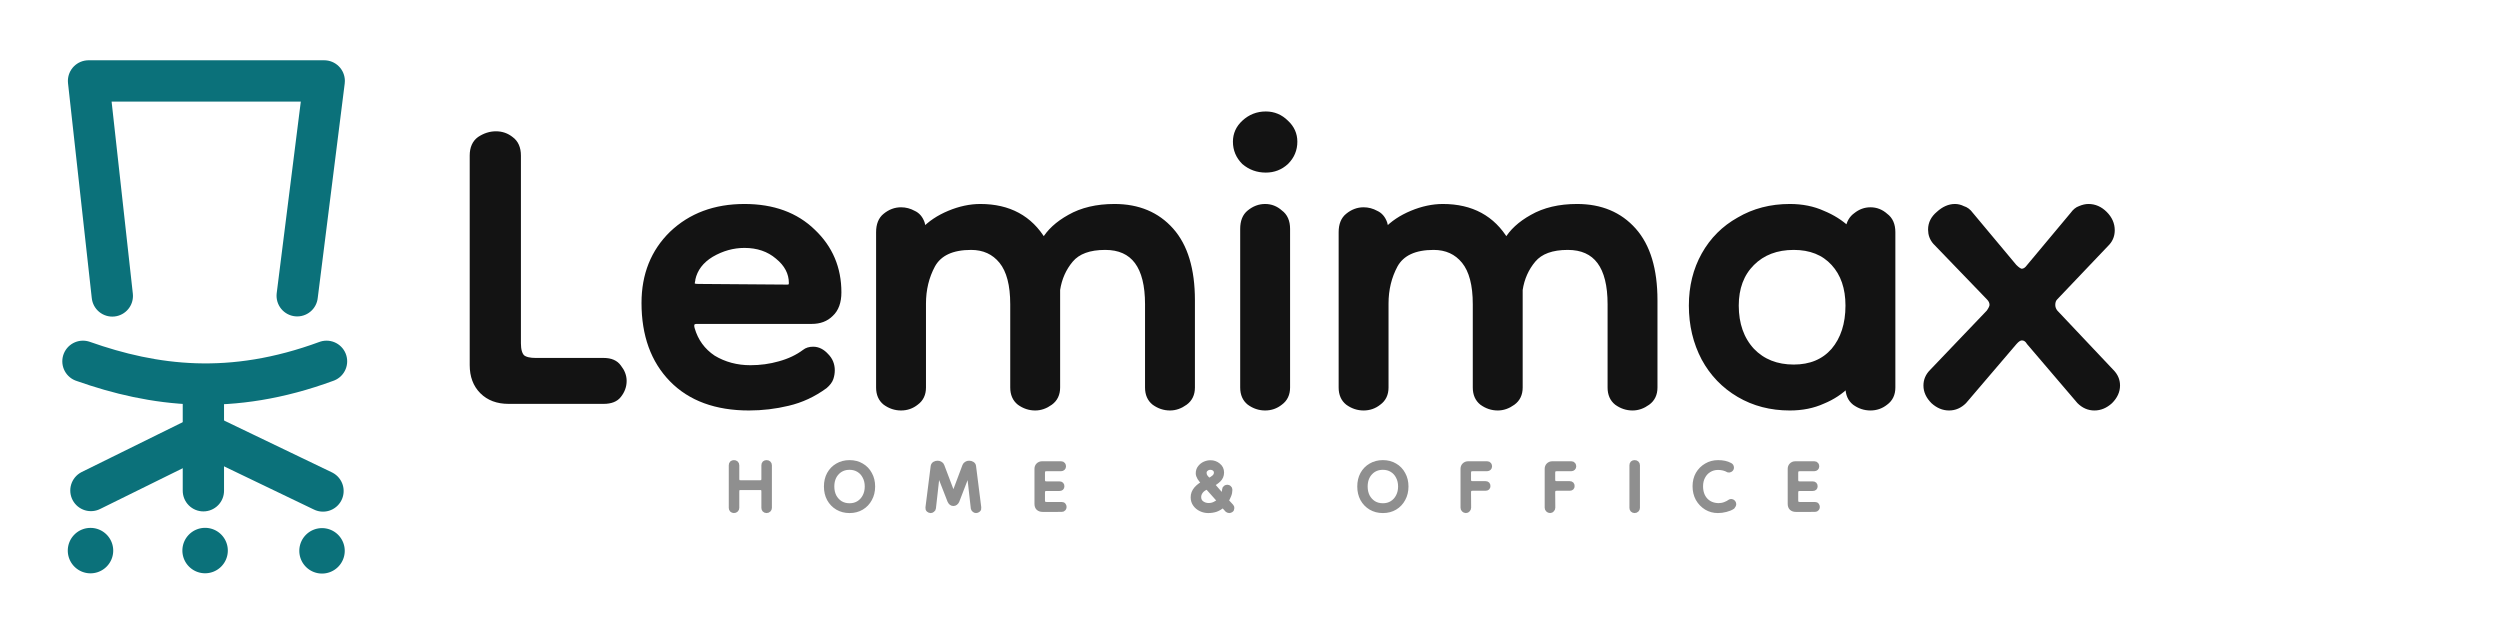
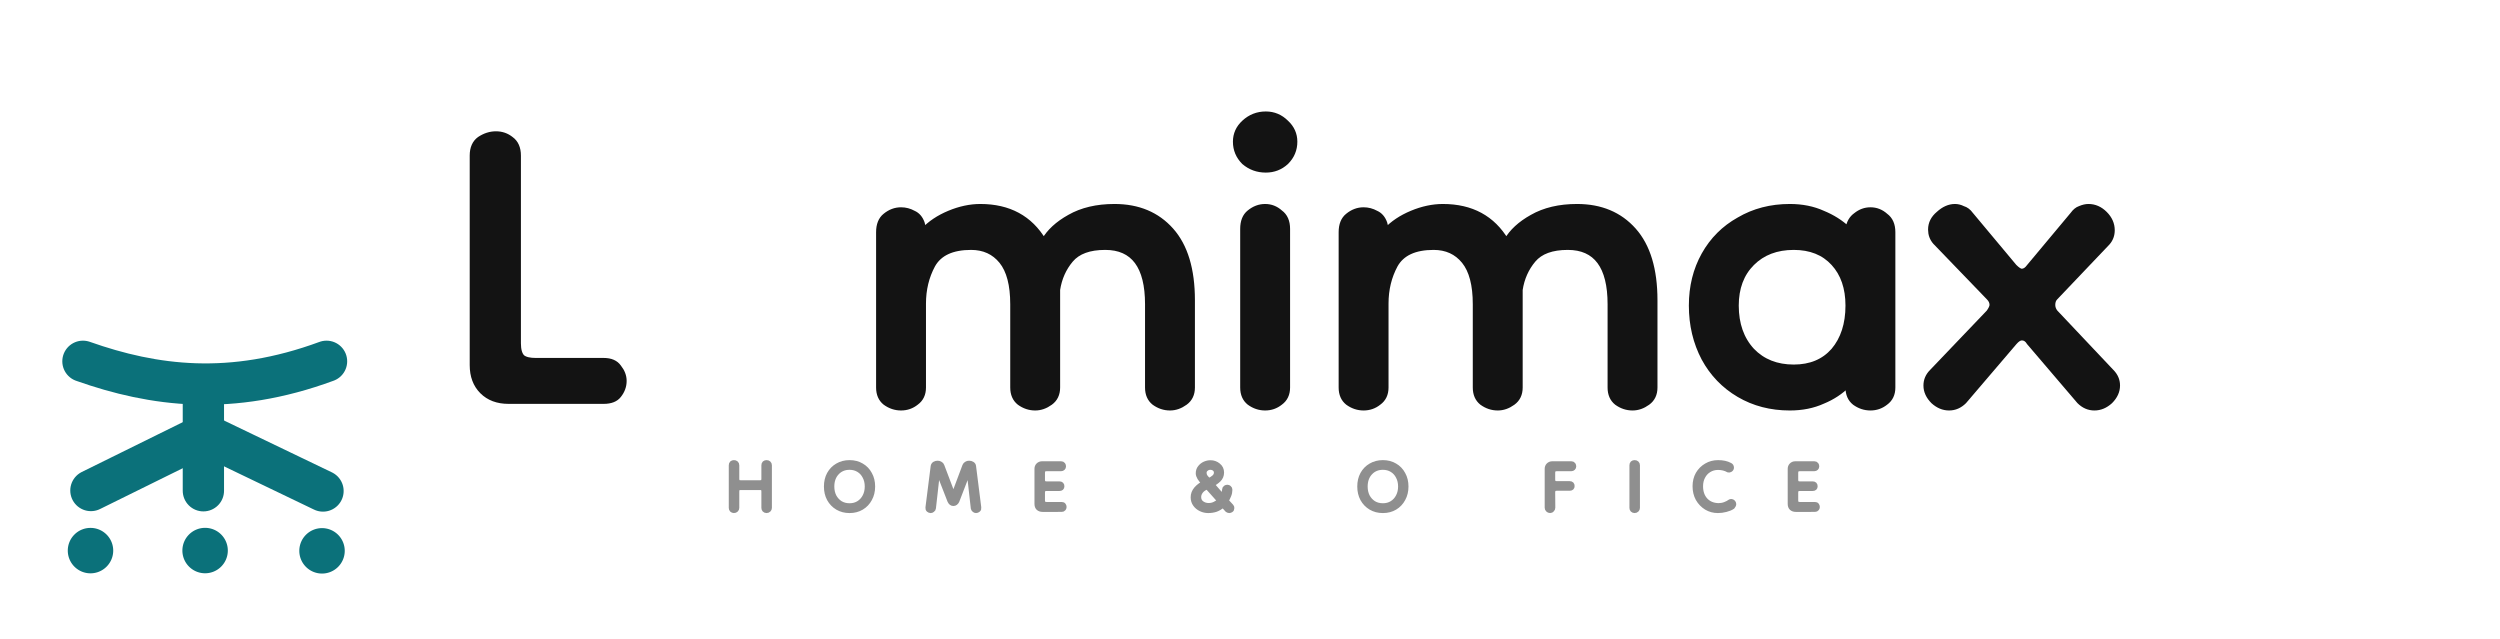
<svg xmlns="http://www.w3.org/2000/svg" xmlns:ns1="http://sodipodi.sourceforge.net/DTD/sodipodi-0.dtd" xmlns:ns2="http://www.inkscape.org/namespaces/inkscape" version="1.1" id="svg148" width="605.333" height="154.667" viewBox="0 0 605.333 154.667" ns1:docname="lemimax_logo_green.svg" ns2:version="1.2.2 (b0a8486541, 2022-12-01)">
  <defs id="defs152">
    <rect x="318.275" y="9.361" width="350.584" height="37.271" id="rect5175" />
    <rect x="101.209" y="21.006" width="513.865" height="159.885" id="rect1574" />
  </defs>
  <ns1:namedview id="namedview150" pagecolor="#ffffff" bordercolor="#000000" borderopacity="0.25" ns2:showpageshadow="2" ns2:pageopacity="0.0" ns2:pagecheckerboard="0" ns2:deskcolor="#d1d1d1" showgrid="false" showguides="true" ns2:zoom="0.66466483" ns2:cx="468.65727" ns2:cy="419.00818" ns2:window-width="1920" ns2:window-height="1016" ns2:window-x="0" ns2:window-y="0" ns2:window-maximized="1" ns2:current-layer="layer1">
    <ns1:guide position="52.658,30.732" orientation="0,-1" id="guide1027" ns2:locked="false" />
    <ns1:guide position="15.191,73.079" orientation="1,0" id="guide1029" ns2:locked="false" />
    <ns1:guide position="84.065,72.482" orientation="1,0" id="guide1031" ns2:locked="false" />
    <ns1:guide position="45.512,15.781" orientation="0,-1" id="guide1435" ns2:locked="false" />
    <ns1:guide position="422.82,135.663" orientation="0,-1" id="guide1498" ns2:locked="false" />
    <ns1:guide position="113.566,100.41" orientation="1,0" id="guide5229" ns2:locked="false" />
  </ns1:namedview>
  <g ns2:groupmode="layer" ns2:label="Image" id="g154" />
  <g ns2:groupmode="layer" id="layer1" ns2:label="stolicka">
    <path style="fill:none;stroke:#0b717a;stroke-width:10;stroke-linecap:round;stroke-dasharray:none;stroke-dashoffset:0.5;stroke-opacity:1" d="m 20.086,87.485 c 17.192,6.065 35.849,8.527 58.977,0" id="path873" ns1:nodetypes="cc" />
    <path style="fill:none;stroke:#0b717a;stroke-width:10;stroke-linecap:round;stroke-dasharray:none;stroke-dashoffset:0.5;stroke-opacity:1;stroke-linejoin:round;paint-order:stroke fill markers" d="m 22.014,118.766 27.604,-13.619 28.59,13.738" id="path1096" />
    <path style="fill:none;stroke:#0b717a;stroke-width:10;stroke-linecap:round;stroke-linejoin:round;stroke-dasharray:none;stroke-dashoffset:0.5;stroke-opacity:1;paint-order:stroke fill markers" d="m 49.246,93.868 v 24.959" id="path1098" />
    <path id="path1406" style="fill:#0b717a;stroke:#0b717a;stroke-width:6.496;stroke-linecap:round;stroke-linejoin:round;stroke-dashoffset:0.5;paint-order:stroke fill markers;stroke-opacity:1;fill-opacity:1" d="m 24.165,133.321 a 2.252,2.252 0 0 1 -2.252,2.252 2.252,2.252 0 0 1 -2.252,-2.252 2.252,2.252 0 0 1 2.252,-2.252 2.252,2.252 0 0 1 2.252,2.252 z" />
    <path id="path1406-3" style="fill:#0b717a;stroke:#0b717a;stroke-width:6.496;stroke-linecap:round;stroke-linejoin:round;stroke-dashoffset:0.5;paint-order:stroke fill markers;stroke-opacity:1;fill-opacity:1" d="m 51.914,133.309 a 2.252,2.252 0 0 1 -2.252,2.252 2.252,2.252 0 0 1 -2.252,-2.252 2.252,2.252 0 0 1 2.252,-2.252 2.252,2.252 0 0 1 2.252,2.252 z" />
    <path id="path1406-6" style="fill:#0b717a;stroke:#0b717a;stroke-width:6.496;stroke-linecap:round;stroke-linejoin:round;stroke-dashoffset:0.5;paint-order:stroke fill markers;stroke-opacity:1;fill-opacity:1" d="m 80.225,133.377 a 2.252,2.252 0 0 1 -2.252,2.252 2.252,2.252 0 0 1 -2.252,-2.252 2.252,2.252 0 0 1 2.252,-2.252 2.252,2.252 0 0 1 2.252,2.252 z" />
-     <path style="fill:none;fill-opacity:1;stroke:#0b717a;stroke-width:10.001;stroke-linecap:round;stroke-linejoin:round;stroke-dasharray:none;stroke-dashoffset:0.5;stroke-opacity:1;paint-order:stroke fill markers" d="M 27.194,71.66 21.438,19.596 H 78.504 L 71.961,71.616" id="path1500" />
    <g aria-label="Lemimax" transform="translate(-47.011,-7.015)" id="text1572" style="font-weight:300;font-size:64px;line-height:0.9;font-family:Dongle;-inkscape-font-specification:'Dongle Light';text-align:center;text-anchor:middle;white-space:pre;shape-inside:url(#rect1574);display:inline;fill:none;stroke:#00abe4;stroke-width:1.2;stroke-linecap:round;stroke-linejoin:round;stroke-dashoffset:0.5;paint-order:stroke fill markers">
      <path d="m 170.142,104.206 q -4,0 -6.4,-2.4 -2.4,-2.4 -2.4,-6.4 v -50.72 q 0,-2.72 1.76,-4 1.92,-1.28 4,-1.28 2.08,0 3.68,1.28 1.76,1.28 1.76,4 v 45.44 q 0,2.4 0.96,3.36 0.96,0.8 3.2,0.8 h 16.48 q 2.56,0 3.68,1.6 1.28,1.6 1.28,3.36 0,1.92 -1.28,3.52 -1.12,1.44 -3.68,1.44 z" style="font-weight:normal;font-size:160px;-inkscape-font-specification:'Dongle, Normal';fill:#131313;stroke:#131313" id="path3576" />
-       <path d="m 228.382,105.806 q -12,0 -18.72,-6.88 -6.72,-6.88 -6.72,-18.56 0,-10.24 6.72,-16.8 6.88,-6.56 17.6,-6.56 10.4,0 16.64,6.08 6.24,5.92 6.24,14.72 0,3.52 -1.92,5.28 -1.76,1.76 -4.64,1.76 h -27.84 q -1.6,0 -1.12,1.76 1.28,4.48 5.12,7.04 4,2.4 8.96,2.4 3.68,0 7.04,-0.96 3.52,-0.96 6.08,-2.88 0.8,-0.64 2.08,-0.64 1.76,0 3.2,1.6 1.44,1.44 1.44,3.52 0,0.96 -0.32,1.92 -0.32,0.96 -1.44,1.92 -4.16,3.04 -8.96,4.16 -4.64,1.12 -9.44,1.12 z m 9.28,-29.28 q 0.96,0 0.96,-0.96 0,-3.68 -3.36,-6.4 -3.2,-2.72 -8,-2.72 -4.16,0 -8,2.24 -3.68,2.24 -4.48,5.92 0,0 0,0.16 -0.16,0.64 -0.16,1.12 0.16,0.48 1.44,0.48 z" style="font-weight:normal;font-size:160px;-inkscape-font-specification:'Dongle, Normal';fill:#131313;stroke:#131313" id="path3578" />
      <path d="m 265.182,105.806 q -2.08,0 -3.84,-1.28 -1.6,-1.28 -1.6,-3.68 V 63.246 q 0,-2.72 1.6,-4 1.76,-1.44 3.84,-1.44 1.6,0 3.04,0.8 1.44,0.64 2.08,2.4 0.32,0.96 0.32,1.76 2.4,-2.56 6.24,-4.16 3.84,-1.6 7.52,-1.6 10.4,0 15.36,8.32 1.92,-3.36 6.24,-5.76 4.48,-2.56 10.88,-2.56 8.64,0 13.76,5.76 5.12,5.76 5.12,16.96 v 21.12 q 0,2.4 -1.76,3.68 -1.76,1.28 -3.68,1.28 -2.08,0 -3.84,-1.28 -1.6,-1.28 -1.6,-3.68 V 80.686 q 0,-13.76 -10.24,-13.76 -5.76,0 -8.32,3.04 -2.56,3.04 -3.2,7.2 v 23.68 q 0,2.4 -1.76,3.68 -1.76,1.28 -3.68,1.28 -2.08,0 -3.84,-1.28 -1.6,-1.28 -1.6,-3.68 V 80.686 q 0,-7.04 -2.72,-10.4 -2.72,-3.36 -7.36,-3.36 -6.88,0 -9.28,4.32 -2.24,4.16 -2.24,9.28 v 20.32 q 0,2.4 -1.76,3.68 -1.6,1.28 -3.68,1.28 z" style="font-weight:normal;font-size:160px;-inkscape-font-specification:'Dongle, Normal';fill:#131313;stroke:#131313" id="path3580" />
      <path d="m 353.342,105.806 q -2.08,0 -3.84,-1.28 -1.6,-1.28 -1.6,-3.68 V 62.446 q 0,-2.72 1.6,-4 1.76,-1.44 3.84,-1.44 2.08,0 3.68,1.44 1.76,1.28 1.76,4 v 38.4 q 0,2.4 -1.76,3.68 -1.6,1.28 -3.68,1.28 z m 0.16,-57.6 q -3.04,0 -5.28,-1.92 -2.08,-2.08 -2.08,-4.96 0,-2.72 2.08,-4.64 2.24,-2.08 5.28,-2.08 2.88,0 4.96,2.08 2.08,1.92 2.08,4.64 0,2.88 -2.08,4.96 -2.08,1.92 -4.96,1.92 z" style="font-weight:normal;font-size:160px;-inkscape-font-specification:'Dongle, Normal';fill:#131313;stroke:#131313" id="path3582" />
      <path d="m 377.181,105.806 q -2.08,0 -3.84,-1.28 -1.6,-1.28 -1.6,-3.68 V 63.246 q 0,-2.72 1.6,-4 1.76,-1.44 3.84,-1.44 1.6,0 3.04,0.8 1.44,0.64 2.08,2.4 0.32,0.96 0.32,1.76 2.4,-2.56 6.24,-4.16 3.84,-1.6 7.52,-1.6 10.4,0 15.36,8.32 1.92,-3.36 6.24,-5.76 4.48,-2.56 10.88,-2.56 8.64,0 13.76,5.76 5.12,5.76 5.12,16.96 v 21.12 q 0,2.4 -1.76,3.68 -1.76,1.28 -3.68,1.28 -2.08,0 -3.84,-1.28 -1.6,-1.28 -1.6,-3.68 V 80.686 q 0,-13.76 -10.24,-13.76 -5.76,0 -8.32,3.04 -2.56,3.04 -3.2,7.2 v 23.68 q 0,2.4 -1.76,3.68 -1.76,1.28 -3.68,1.28 -2.08,0 -3.84,-1.28 -1.6,-1.28 -1.6,-3.68 V 80.686 q 0,-7.04 -2.72,-10.4 -2.72,-3.36 -7.36,-3.36 -6.88,0 -9.28,4.32 -2.24,4.16 -2.24,9.28 v 20.32 q 0,2.4 -1.76,3.68 -1.6,1.28 -3.68,1.28 z" style="font-weight:normal;font-size:160px;-inkscape-font-specification:'Dongle, Normal';fill:#131313;stroke:#131313" id="path3584" />
      <path d="m 480.381,105.806 q -6.88,0 -12.32,-3.2 -5.44,-3.2 -8.48,-8.8 -3.04,-5.76 -3.04,-12.8 0,-6.88 3.04,-12.32 3.04,-5.44 8.48,-8.48 5.44,-3.2 12.32,-3.2 4.48,0 8,1.6 3.52,1.44 6.08,3.84 0.32,-2.24 1.92,-3.36 1.6,-1.28 3.52,-1.28 2.08,0 3.68,1.44 1.76,1.28 1.76,4 v 37.6 q 0,2.4 -1.76,3.68 -1.6,1.28 -3.68,1.28 -2.08,0 -3.84,-1.28 -1.6,-1.28 -1.6,-3.68 v -0.64 q -2.56,2.56 -6.08,4 -3.52,1.6 -8,1.6 z m 0.96,-9.92 q 6.08,0 9.6,-4 3.52,-4.16 3.52,-10.88 0,-6.4 -3.52,-10.24 -3.52,-3.84 -9.6,-3.84 -6.24,0 -10.08,3.84 -3.84,3.84 -3.84,10.24 0,6.72 3.84,10.88 3.84,4 10.08,4 z" style="font-weight:normal;font-size:160px;-inkscape-font-specification:'Dongle, Normal';fill:#131313;stroke:#131313" id="path3586" />
      <path d="m 518.941,105.806 q -2.08,0 -3.84,-1.6 -1.76,-1.76 -1.76,-3.84 0,-1.92 1.44,-3.36 l 13.76,-14.4 q 0.8,-1.12 0.8,-1.76 0,-0.96 -0.8,-1.76 l -12.96,-13.44 q -1.12,-1.28 -1.12,-3.04 0,-2.24 1.92,-3.84 1.92,-1.76 4,-1.76 0.96,0 1.92,0.48 1.12,0.32 1.92,1.44 l 10.56,12.64 q 1.12,1.12 1.76,1.12 0.96,0 1.76,-1.12 l 10.56,-12.64 q 0.8,-1.12 1.76,-1.44 1.12,-0.48 2.08,-0.48 2.24,0 4,1.76 1.76,1.76 1.76,4 0,1.76 -1.12,3.04 l -12.64,13.28 q -0.64,0.64 -0.64,1.76 0,0.96 0.64,1.76 l 13.6,14.4 q 1.44,1.44 1.44,3.36 0,2.08 -1.76,3.84 -1.76,1.6 -3.84,1.6 -2.08,0 -3.68,-1.6 l -12.16,-14.24 q -0.64,-1.12 -1.76,-1.12 -0.8,0 -1.76,1.12 l -12.16,14.24 q -1.6,1.6 -3.68,1.6 z" style="font-weight:normal;font-size:160px;-inkscape-font-specification:'Dongle, Normal';fill:#131313;stroke:#131313" id="path3588" />
    </g>
  </g>
  <g ns2:groupmode="layer" id="layer3" ns2:label="stolicka 1">
    <g aria-label="HOME &amp; OFFICE" transform="translate(-185.295,100.829)" id="text5173" style="font-size:28px;line-height:0.8;font-family:Dongle;-inkscape-font-specification:'Dongle, Normal';text-align:center;letter-spacing:11.7px;text-anchor:middle;white-space:pre;shape-inside:url(#rect5175);display:inline;fill:#8f8f8f;stroke:#8f8f8f;stroke-width:1.2;stroke-linecap:round;stroke-linejoin:round;stroke-dashoffset:0.5;paint-order:stroke fill markers">
      <path d="m 363,22.801 q -0.28,0 -0.476,-0.196 -0.168,-0.196 -0.168,-0.448 v -10.332 q 0,-0.308 0.168,-0.476 0.196,-0.168 0.476,-0.168 0.308,0 0.504,0.168 0.196,0.168 0.196,0.476 v 3.248 q 0,0.504 0.196,0.756 0.196,0.224 0.7,0.224 h 4.76 q 0.504,0 0.7,-0.224 0.196,-0.252 0.196,-0.756 v -3.248 q 0,-0.308 0.168,-0.476 0.196,-0.168 0.476,-0.168 0.308,0 0.504,0.168 0.196,0.168 0.196,0.476 v 10.332 q 0,0.252 -0.196,0.448 -0.196,0.196 -0.504,0.196 -0.28,0 -0.476,-0.196 -0.168,-0.196 -0.168,-0.448 v -3.948 q 0,-0.504 -0.196,-0.728 -0.196,-0.252 -0.7,-0.252 h -4.76 q -0.504,0 -0.7,0.252 -0.196,0.224 -0.196,0.728 v 3.948 q 0,0.252 -0.196,0.448 -0.196,0.196 -0.504,0.196 z" style="font-weight:300;-inkscape-font-specification:'Dongle Light'" id="path8194" />
      <path d="m 390.996,22.801 q -1.624,0 -2.912,-0.756 -1.26,-0.756 -1.988,-2.072 -0.7,-1.316 -0.7,-2.996 0,-1.708 0.7,-2.996 0.728,-1.316 1.988,-2.044 1.288,-0.756 2.912,-0.756 1.652,0 2.912,0.756 1.26,0.728 1.96,2.044 0.728,1.288 0.728,2.996 0,1.68 -0.728,2.996 -0.7,1.316 -1.96,2.072 -1.26,0.756 -2.912,0.756 z m 0,-1.176 q 1.26,0 2.212,-0.588 0.98,-0.616 1.512,-1.652 0.56,-1.064 0.56,-2.408 0,-1.372 -0.56,-2.408 -0.532,-1.064 -1.512,-1.652 -0.952,-0.588 -2.212,-0.588 -1.876,0 -3.08,1.288 -1.204,1.288 -1.204,3.36 0,1.344 0.532,2.408 0.56,1.036 1.512,1.652 0.98,0.588 2.24,0.588 z" style="font-weight:300;-inkscape-font-specification:'Dongle Light'" id="path8196" />
      <path d="m 410.648,22.801 q -0.28,0 -0.504,-0.196 -0.196,-0.168 -0.168,-0.532 l 1.26,-9.968 q 0.056,-0.392 0.364,-0.588 0.336,-0.196 0.728,-0.196 0.336,0 0.616,0.168 0.308,0.14 0.42,0.476 l 2.464,6.496 q 0.168,0.364 0.336,0.364 0.14,0 0.308,-0.364 l 2.436,-6.496 q 0.14,-0.336 0.42,-0.476 0.28,-0.168 0.616,-0.168 0.42,0 0.728,0.196 0.336,0.196 0.364,0.588 l 1.26,9.968 q 0.056,0.364 -0.168,0.532 -0.224,0.196 -0.504,0.196 -0.224,0 -0.42,-0.168 -0.196,-0.14 -0.252,-0.42 l -0.952,-8.484 q -0.056,-0.224 -0.168,-0.224 -0.112,0 -0.224,0.196 l -2.604,6.748 q -0.308,0.644 -0.868,0.644 -0.532,0 -0.84,-0.644 l -2.632,-6.748 q -0.084,-0.196 -0.224,-0.196 -0.112,0 -0.168,0.224 l -0.952,8.484 q -0.028,0.28 -0.252,0.42 -0.196,0.168 -0.42,0.168 z" style="font-weight:300;-inkscape-font-specification:'Dongle Light'" id="path8198" />
      <path d="m 437.747,22.521 q -0.616,0 -1.008,-0.336 -0.364,-0.336 -0.364,-1.008 v -8.484 q 0,-0.532 0.336,-0.868 0.364,-0.364 0.896,-0.364 h 4.62 q 0.308,0 0.448,0.196 0.14,0.196 0.14,0.448 0,0.224 -0.168,0.392 -0.168,0.168 -0.42,0.168 h -3.528 q -0.98,0 -0.98,0.98 v 1.708 q 0,0.98 0.98,0.98 h 3.136 q 0.588,0 0.588,0.588 0,0.532 -0.588,0.532 h -3.136 q -0.98,0 -0.98,0.98 v 1.904 q 0,0.98 0.98,0.98 h 3.668 q 0.336,0 0.448,0.196 0.14,0.196 0.14,0.42 0,0.196 -0.14,0.392 -0.14,0.196 -0.448,0.196 z" style="font-weight:300;-inkscape-font-specification:'Dongle Light'" id="path8200" />
      <path d="m 482.931,22.801 q -0.196,0 -0.448,-0.168 l -1.064,-1.176 q -0.868,0.756 -1.736,1.064 -0.868,0.28 -1.848,0.28 -0.896,0 -1.736,-0.392 -0.84,-0.392 -1.372,-1.12 -0.532,-0.728 -0.532,-1.708 0,-1.092 0.756,-1.988 0.784,-0.896 1.904,-1.428 -0.672,-0.672 -1.064,-1.288 -0.364,-0.616 -0.364,-1.092 0,-0.812 0.448,-1.372 0.448,-0.588 1.12,-0.896 0.7,-0.308 1.4,-0.308 1.064,0 1.876,0.672 0.812,0.644 0.812,1.708 0,1.036 -0.728,1.736 -0.7,0.672 -1.624,1.12 l 2.604,2.996 q 0.168,-0.224 0.308,-0.784 0.14,-0.56 0.168,-0.952 0.028,-0.308 0.224,-0.42 0.196,-0.14 0.448,-0.14 0.224,0 0.42,0.168 0.196,0.14 0.196,0.448 0,0.728 -0.28,1.372 -0.252,0.644 -0.644,1.288 l 1.26,1.372 q 0.14,0.14 0.14,0.392 0,0.336 -0.224,0.476 -0.224,0.14 -0.42,0.14 z m -4.984,-1.232 q 0.812,0 1.484,-0.336 0.672,-0.336 1.232,-0.784 l -3.024,-3.388 q -0.952,0.28 -1.54,0.98 -0.56,0.7 -0.56,1.484 0,0.98 0.728,1.512 0.728,0.532 1.68,0.532 z m 0.028,-6.02 q 0.728,-0.308 1.288,-0.784 0.56,-0.504 0.56,-1.148 0,-0.56 -0.42,-0.924 -0.42,-0.364 -1.064,-0.364 -0.588,0 -1.036,0.392 -0.448,0.364 -0.448,0.924 0,0.448 0.196,0.84 0.224,0.364 0.924,1.064 z" style="font-weight:300;-inkscape-font-specification:'Dongle Light'" id="path8202" />
      <path d="m 520.135,22.801 q -1.624,0 -2.912,-0.756 -1.26,-0.756 -1.988,-2.072 -0.7,-1.316 -0.7,-2.996 0,-1.708 0.7,-2.996 0.728,-1.316 1.988,-2.044 1.288,-0.756 2.912,-0.756 1.652,0 2.912,0.756 1.26,0.728 1.96,2.044 0.728,1.288 0.728,2.996 0,1.68 -0.728,2.996 -0.7,1.316 -1.96,2.072 -1.26,0.756 -2.912,0.756 z m 0,-1.176 q 1.26,0 2.212,-0.588 0.98,-0.616 1.512,-1.652 0.56,-1.064 0.56,-2.408 0,-1.372 -0.56,-2.408 -0.532,-1.064 -1.512,-1.652 -0.952,-0.588 -2.212,-0.588 -1.876,0 -3.08,1.288 -1.204,1.288 -1.204,3.36 0,1.344 0.532,2.408 0.56,1.036 1.512,1.652 0.98,0.588 2.24,0.588 z" style="font-weight:300;-inkscape-font-specification:'Dongle Light'" id="path8204" />
-       <path d="m 540.235,22.801 q -0.28,0 -0.504,-0.224 -0.196,-0.196 -0.196,-0.476 v -9.408 q 0,-0.532 0.336,-0.868 0.364,-0.364 0.896,-0.364 h 4.62 q 0.308,0 0.448,0.196 0.14,0.196 0.14,0.448 0,0.224 -0.168,0.392 -0.168,0.168 -0.42,0.168 h -3.528 q -0.98,0 -0.98,0.98 v 1.652 q 0,0.98 0.98,0.98 h 3.136 q 0.588,0 0.588,0.588 0,0.532 -0.588,0.532 h -3.136 q -0.98,0 -0.98,0.98 l 0.028,3.696 q 0,0.308 -0.196,0.504 -0.168,0.224 -0.476,0.224 z" style="font-weight:300;-inkscape-font-specification:'Dongle Light'" id="path8206" />
      <path d="m 560.615,22.801 q -0.28,0 -0.504,-0.224 -0.196,-0.196 -0.196,-0.476 v -9.408 q 0,-0.532 0.336,-0.868 0.364,-0.364 0.896,-0.364 h 4.62 q 0.308,0 0.448,0.196 0.14,0.196 0.14,0.448 0,0.224 -0.168,0.392 -0.168,0.168 -0.42,0.168 h -3.528 q -0.98,0 -0.98,0.98 v 1.652 q 0,0.98 0.98,0.98 h 3.136 q 0.588,0 0.588,0.588 0,0.532 -0.588,0.532 h -3.136 q -0.98,0 -0.98,0.98 l 0.028,3.696 q 0,0.308 -0.196,0.504 -0.168,0.224 -0.476,0.224 z" style="font-weight:300;-inkscape-font-specification:'Dongle Light'" id="path8208" />
      <path d="m 581.079,22.801 q -0.28,0 -0.476,-0.196 -0.168,-0.196 -0.168,-0.448 v -10.332 q 0,-0.308 0.168,-0.476 0.196,-0.168 0.476,-0.168 0.308,0 0.504,0.168 0.196,0.168 0.196,0.476 v 10.332 q 0,0.252 -0.196,0.448 -0.196,0.196 -0.504,0.196 z" style="font-weight:300;-inkscape-font-specification:'Dongle Light'" id="path8210" />
      <path d="m 604.791,21.877 q -0.616,0.42 -1.624,0.672 -0.98,0.252 -1.904,0.252 -1.54,0 -2.8,-0.756 -1.26,-0.784 -2.016,-2.1 -0.728,-1.344 -0.728,-3.024 0,-1.68 0.728,-2.968 0.756,-1.288 2.016,-2.016 1.26,-0.756 2.856,-0.756 1.68,0 2.828,0.616 0.392,0.168 0.392,0.588 0,0.056 0,0.14 0,0.084 -0.056,0.14 -0.084,0.14 -0.28,0.252 -0.196,0.112 -0.42,0.056 -1.092,-0.616 -2.492,-0.616 -1.232,0 -2.212,0.616 -0.952,0.588 -1.484,1.624 -0.532,1.008 -0.532,2.324 0,2.072 1.176,3.36 1.176,1.26 3.136,1.316 0.84,0 1.596,-0.28 0.784,-0.308 1.176,-0.616 0.084,-0.056 0.168,-0.084 0.084,-0.028 0.168,-0.028 0.224,0 0.42,0.196 0.196,0.196 0.196,0.42 0,0.308 -0.308,0.672 z" style="font-weight:300;-inkscape-font-specification:'Dongle Light'" id="path8212" />
      <path d="m 620.131,22.521 q -0.616,0 -1.008,-0.336 -0.364,-0.336 -0.364,-1.008 v -8.484 q 0,-0.532 0.336,-0.868 0.364,-0.364 0.896,-0.364 h 4.62 q 0.308,0 0.448,0.196 0.14,0.196 0.14,0.448 0,0.224 -0.168,0.392 -0.168,0.168 -0.42,0.168 h -3.528 q -0.98,0 -0.98,0.98 v 1.708 q 0,0.98 0.98,0.98 h 3.136 q 0.588,0 0.588,0.588 0,0.532 -0.588,0.532 h -3.136 q -0.98,0 -0.98,0.98 v 1.904 q 0,0.98 0.98,0.98 h 3.668 q 0.336,0 0.448,0.196 0.14,0.196 0.14,0.42 0,0.196 -0.14,0.392 -0.14,0.196 -0.448,0.196 z" style="font-weight:300;-inkscape-font-specification:'Dongle Light'" id="path8214" />
    </g>
  </g>
</svg>